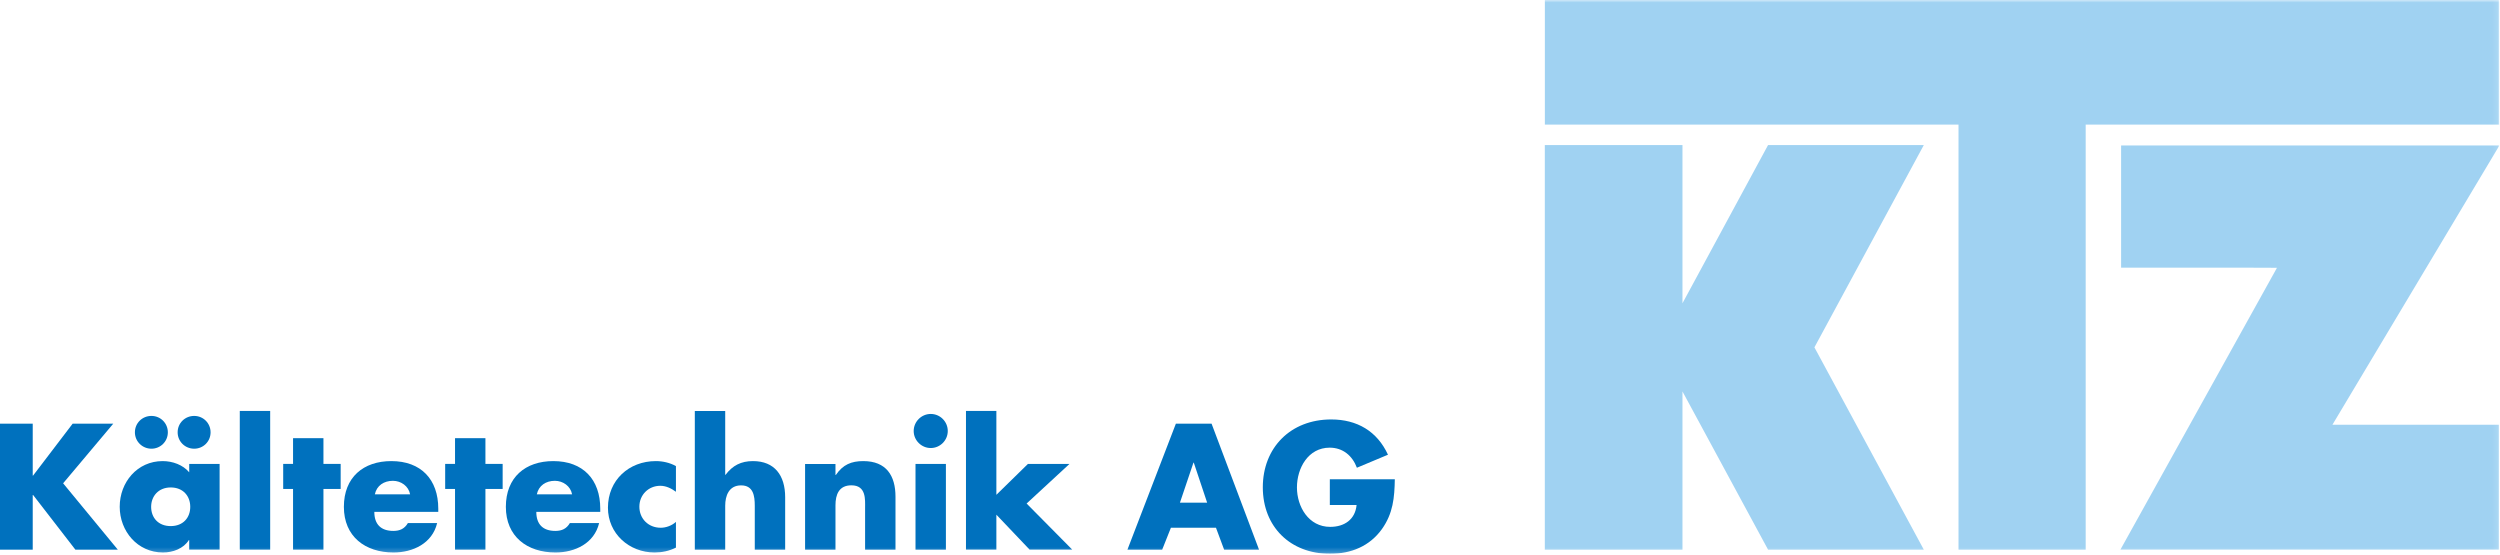
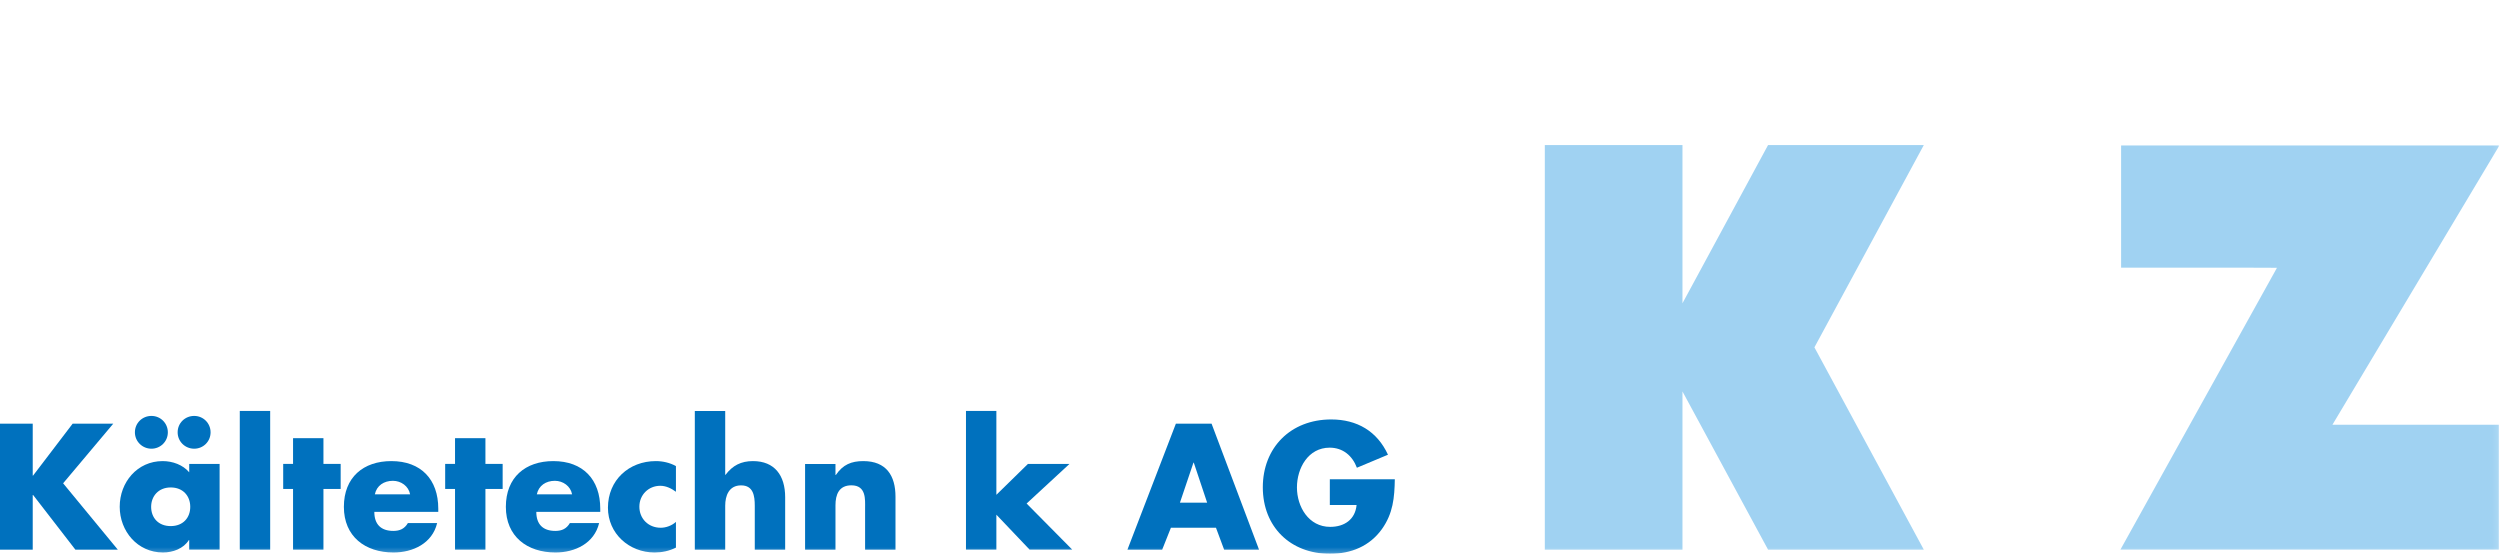
<svg xmlns="http://www.w3.org/2000/svg" viewBox="0 0 482 107" fill="none">
  <g clip-path="url(#clip0_469_14955)">
    <path d="M14.01 81.68L6.38 91.69H6.31V81.68H0V105.97H6.31V95.43H6.38L14.53 105.97H22.71L12.17 93.18L21.84 81.68H14.01Z" fill="#0071BE" />
    <mask id="mask0_469_14955" style="mask-type:luminance" maskUnits="userSpaceOnUse" x="0" y="0" width="482" height="107">
      <path d="M481.89 0H0V106.77H481.89V0Z" fill="white" />
    </mask>
    <g mask="url(#mask0_469_14955)">
      <path d="M40.6 83.35C40.6 85.12 39.19 86.51 37.44 86.51C35.69 86.51 34.25 85.13 34.25 83.35C34.25 81.57 35.67 80.19 37.44 80.19C39.21 80.19 40.6 81.61 40.6 83.35ZM29.14 97.72C29.14 99.81 30.52 101.43 32.91 101.43C35.3 101.43 36.68 99.82 36.68 97.72C36.68 95.62 35.29 93.98 32.91 93.98C30.53 93.98 29.14 95.69 29.14 97.72ZM32.36 83.35C32.36 85.12 30.94 86.51 29.2 86.51C27.46 86.51 26.01 85.13 26.01 83.35C26.01 81.57 27.43 80.19 29.2 80.19C30.97 80.19 32.36 81.61 32.36 83.35ZM42.34 105.96H36.48V104.13H36.41C35.38 105.77 33.35 106.52 31.42 106.52C26.52 106.52 23.08 102.42 23.08 97.7C23.08 92.98 26.46 88.9 31.36 88.9C33.26 88.9 35.26 89.61 36.48 91.06V89.45H42.34V105.97V105.96Z" fill="#0071BE" />
      <path d="M52.09 79.23H46.23V105.97H52.09V79.23Z" fill="#0071BE" />
      <path d="M56.5 84.48V89.44H54.6V94.27H56.5V105.97H62.36V94.27H65.68V89.44H62.36V84.48H56.5Z" fill="#0071BE" />
      <path d="M79.07 95.31C78.78 93.73 77.33 92.7 75.75 92.7C74.04 92.7 72.63 93.6 72.27 95.31H79.07ZM84.51 98.69H72.17C72.17 101.07 73.43 102.36 75.84 102.36C77.1 102.36 78 101.94 78.64 100.85H84.28C83.35 104.75 79.64 106.52 75.87 106.52C70.39 106.52 66.3 103.43 66.3 97.72C66.3 92.01 70.07 88.9 75.45 88.9C81.18 88.9 84.5 92.44 84.5 98.08V98.69H84.51Z" fill="#0071BE" />
      <path d="M87.73 84.48V89.44H85.83V94.27H87.73V105.97H93.59V94.27H96.91V89.44H93.59V84.48H87.73Z" fill="#0071BE" />
      <path d="M110.3 95.31C110.01 93.73 108.56 92.7 106.98 92.7C105.27 92.7 103.86 93.6 103.5 95.31H110.3ZM115.74 98.69H103.4C103.4 101.07 104.66 102.36 107.07 102.36C108.33 102.36 109.23 101.94 109.87 100.85H115.51C114.58 104.75 110.87 106.52 107.1 106.52C101.62 106.52 97.53 103.43 97.53 97.72C97.53 92.01 101.3 88.9 106.68 88.9C112.41 88.9 115.73 92.44 115.73 98.08V98.69H115.74Z" fill="#0071BE" />
      <path d="M130.33 94.82C129.46 94.18 128.43 93.66 127.3 93.66C125.04 93.66 123.27 95.4 123.27 97.69C123.27 99.98 124.98 101.75 127.39 101.75C128.42 101.75 129.55 101.33 130.32 100.62V105.58C129.03 106.23 127.61 106.52 126.2 106.52C121.3 106.52 117.21 102.88 117.21 97.89C117.21 92.57 121.26 88.9 126.45 88.9C127.8 88.9 129.16 89.22 130.32 89.86V94.82H130.33Z" fill="#0071BE" />
      <path d="M139.82 79.23V91.54H139.89C141.24 89.74 142.89 88.9 145.17 88.9C149.35 88.9 151.38 91.67 151.38 95.86V105.98H145.52V97.51C145.52 95.58 145.23 93.58 142.88 93.58C140.53 93.58 139.82 95.58 139.82 97.51V105.98H133.96V79.24H139.82V79.23Z" fill="#0071BE" />
      <path d="M161.09 91.57H161.16C162.51 89.57 164.16 88.9 166.44 88.9C170.88 88.9 172.65 91.71 172.65 95.76V105.97H166.79V97.92C166.79 96.34 167.04 93.57 164.15 93.57C161.76 93.57 161.08 95.34 161.08 97.41V105.98H155.22V89.46H161.08V91.58L161.09 91.57Z" fill="#0071BE" />
-       <path d="M182.37 105.97H176.51V89.44H182.37V105.97ZM182.73 83.1C182.73 84.9 181.25 86.38 179.45 86.38C177.65 86.38 176.16 84.9 176.16 83.1C176.16 81.3 177.64 79.81 179.45 79.81C181.26 79.81 182.73 81.29 182.73 83.1Z" fill="#0071BE" />
      <path d="M186.24 79.23V105.96H192.1V99.23L198.5 105.96H206.72L197.93 97.08L206.2 89.44H198.19L192.1 95.4V79.23H186.24Z" fill="#0071BE" />
      <path d="M230.09 89.19H230.16L232.74 96.92H227.49L230.1 89.19H230.09ZM226.71 81.68L217.37 105.97H224.07L225.75 101.75H234.44L236.01 105.97H242.74L233.59 81.68H226.7H226.71Z" fill="#0071BE" />
      <path d="M268.92 92.4C268.86 95.95 268.59 98.97 266.44 102C264.06 105.32 260.48 106.77 256.42 106.77C248.79 106.77 243.47 101.58 243.47 93.95C243.47 86.32 248.82 80.87 256.65 80.87C261.64 80.87 265.51 83.13 267.6 87.67L261.61 90.18C260.74 87.86 258.91 86.31 256.36 86.31C252.21 86.31 250.05 90.27 250.05 93.98C250.05 97.69 252.3 101.58 256.46 101.58C259.2 101.58 261.29 100.16 261.55 97.36H256.39V92.4H268.93H268.92Z" fill="#0071BE" />
-       <path d="M297.85 0V24.02H377.6V105.97H402.12V24.02H481.88V0H297.85Z" fill="#A0D2F2" />
      <path d="M340.88 27.97L324.38 58.47V27.97H297.84V105.97H324.38V75.47L340.88 105.97H370.91L349.82 66.97L370.91 27.97H340.88Z" fill="#A0D2F2" />
      <path d="M408.95 28.04V51.6H431.28L439 51.63L408.82 105.96H481.82V81.89H456.99H449.69L481.89 28.04H408.95Z" fill="#A0D2F2" />
    </g>
  </g>
  <defs>
    <clipPath id="clip0_469_14955">
      <rect width="481.89" height="106.77" fill="white" />
    </clipPath>
  </defs>
</svg>